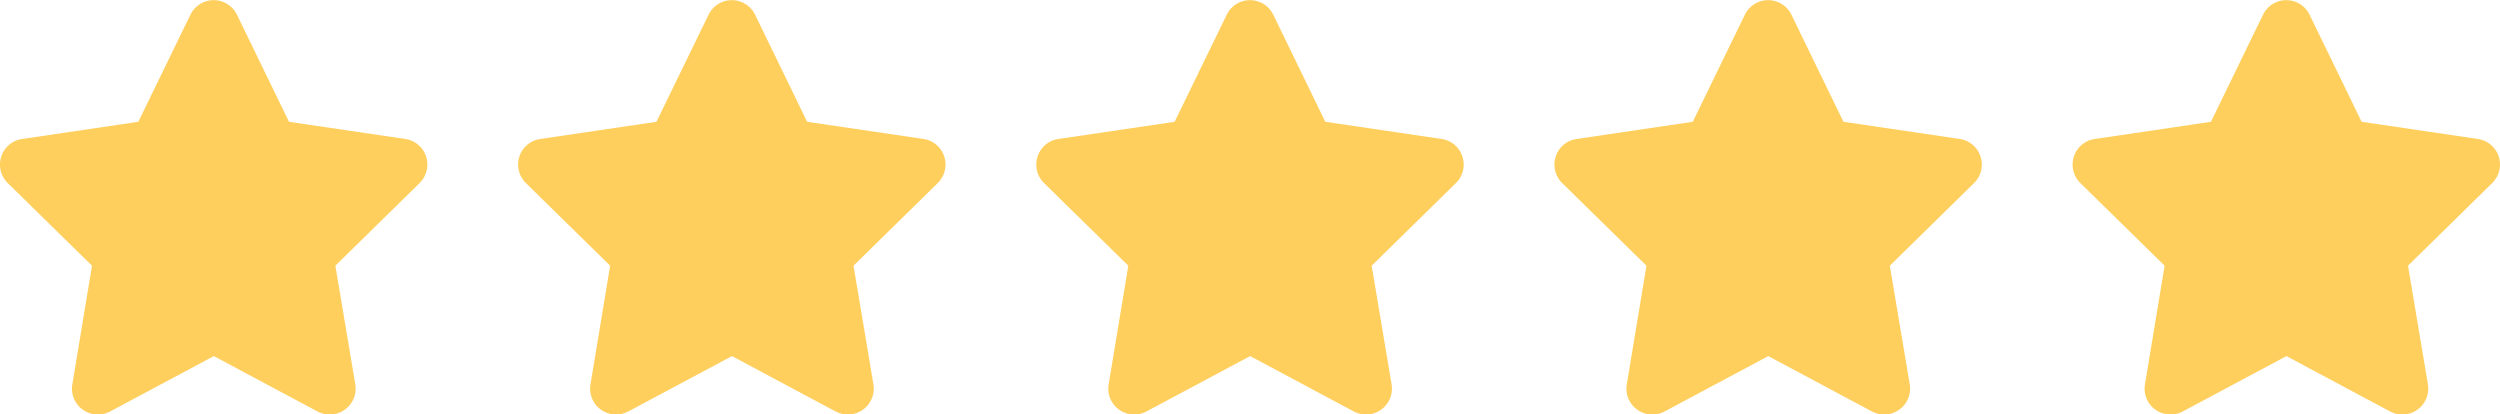
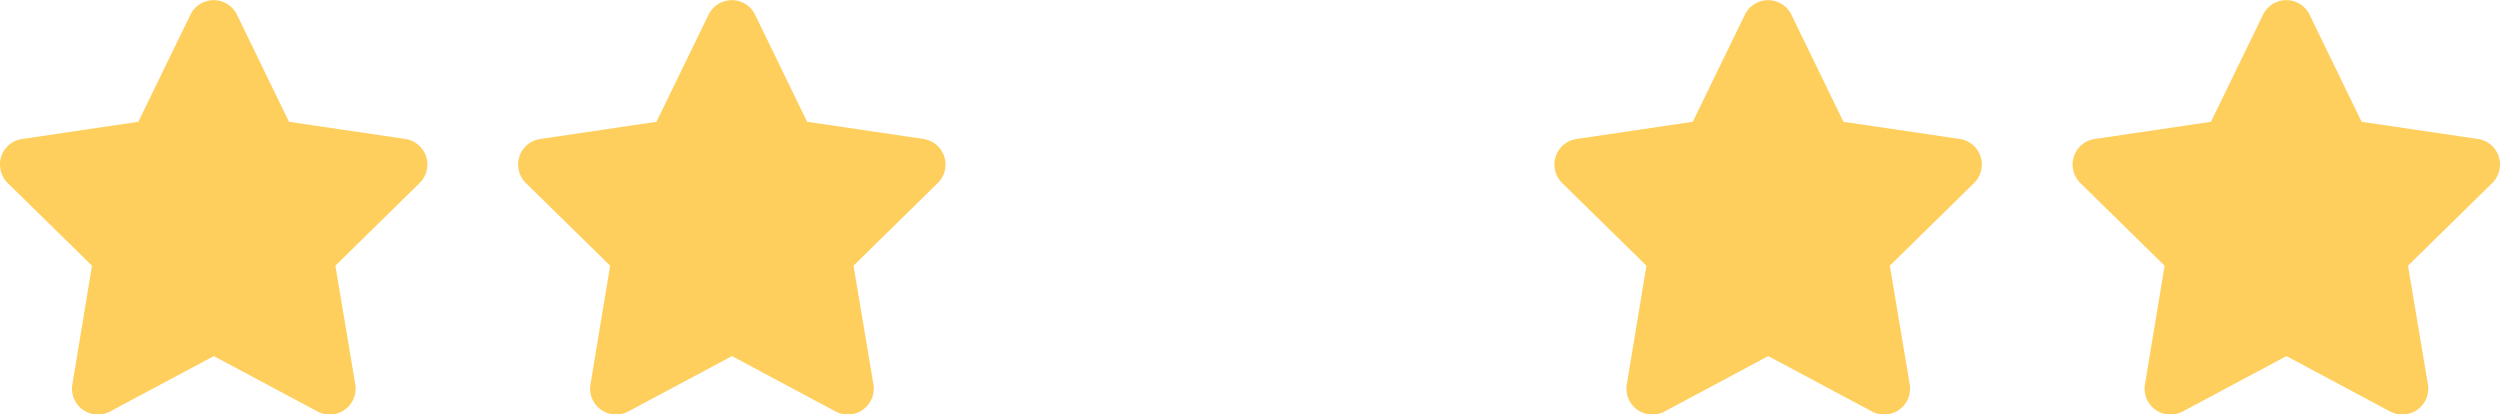
<svg xmlns="http://www.w3.org/2000/svg" id="_5_Star" data-name="5 Star" width="74.7" height="12.382" viewBox="0 0 74.7 12.382">
  <g id="Group_6526" data-name="Group 6526" transform="translate(0 0)">
    <path id="star-solid_2_" data-name="star-solid (2)" d="M32.73,3.6l3.475.513a.773.773,0,0,1,.43,1.315L34.116,7.9l.595,3.545a.775.775,0,0,1-1.127.812l-3.1-1.656-3.1,1.656a.779.779,0,0,1-.817-.056.77.77,0,0,1-.31-.757L26.844,7.9l-2.52-2.471a.777.777,0,0,1-.191-.793.769.769,0,0,1,.622-.522L28.228,3.6,29.785.4a.773.773,0,0,1,1.39,0Z" transform="translate(-24.095 0.039)" fill="#ffcf5d" />
    <path id="star-solid_2_2" data-name="star-solid (2)" d="M32.73,3.6l3.475.513a.773.773,0,0,1,.43,1.315L34.116,7.9l.595,3.545a.775.775,0,0,1-1.127.812l-3.1-1.656-3.1,1.656a.779.779,0,0,1-.817-.056.77.77,0,0,1-.31-.757L26.844,7.9l-2.52-2.471a.777.777,0,0,1-.191-.793.769.769,0,0,1,.622-.522L28.228,3.6,29.785.4a.773.773,0,0,1,1.39,0Z" transform="translate(-8.613 0.039)" fill="#ffcf5d" />
-     <path id="star-solid_2_3" data-name="star-solid (2)" d="M32.73,3.6l3.475.513a.773.773,0,0,1,.43,1.315L34.116,7.9l.595,3.545a.775.775,0,0,1-1.127.812l-3.1-1.656-3.1,1.656a.779.779,0,0,1-.817-.056.77.77,0,0,1-.31-.757L26.844,7.9l-2.52-2.471a.777.777,0,0,1-.191-.793.769.769,0,0,1,.622-.522L28.228,3.6,29.785.4a.773.773,0,0,1,1.39,0Z" transform="translate(6.87 0.039)" fill="#ffcf5d" />
    <path id="star-solid_2_4" data-name="star-solid (2)" d="M32.73,3.6l3.475.513a.773.773,0,0,1,.43,1.315L34.116,7.9l.595,3.545a.775.775,0,0,1-1.127.812l-3.1-1.656-3.1,1.656a.779.779,0,0,1-.817-.056.77.77,0,0,1-.31-.757L26.844,7.9l-2.52-2.471a.777.777,0,0,1-.191-.793.769.769,0,0,1,.622-.522L28.228,3.6,29.785.4a.773.773,0,0,1,1.39,0Z" transform="translate(22.352 0.039)" fill="#ffcf5d" />
    <path id="star-solid_2_5" data-name="star-solid (2)" d="M32.73,3.6l3.475.513a.773.773,0,0,1,.43,1.315L34.116,7.9l.595,3.545a.775.775,0,0,1-1.127.812l-3.1-1.656-3.1,1.656a.779.779,0,0,1-.817-.056.77.77,0,0,1-.31-.757L26.844,7.9l-2.52-2.471a.777.777,0,0,1-.191-.793.769.769,0,0,1,.622-.522L28.228,3.6,29.785.4a.773.773,0,0,1,1.39,0Z" transform="translate(37.835 0.039)" fill="#ffcf5d" />
  </g>
</svg>